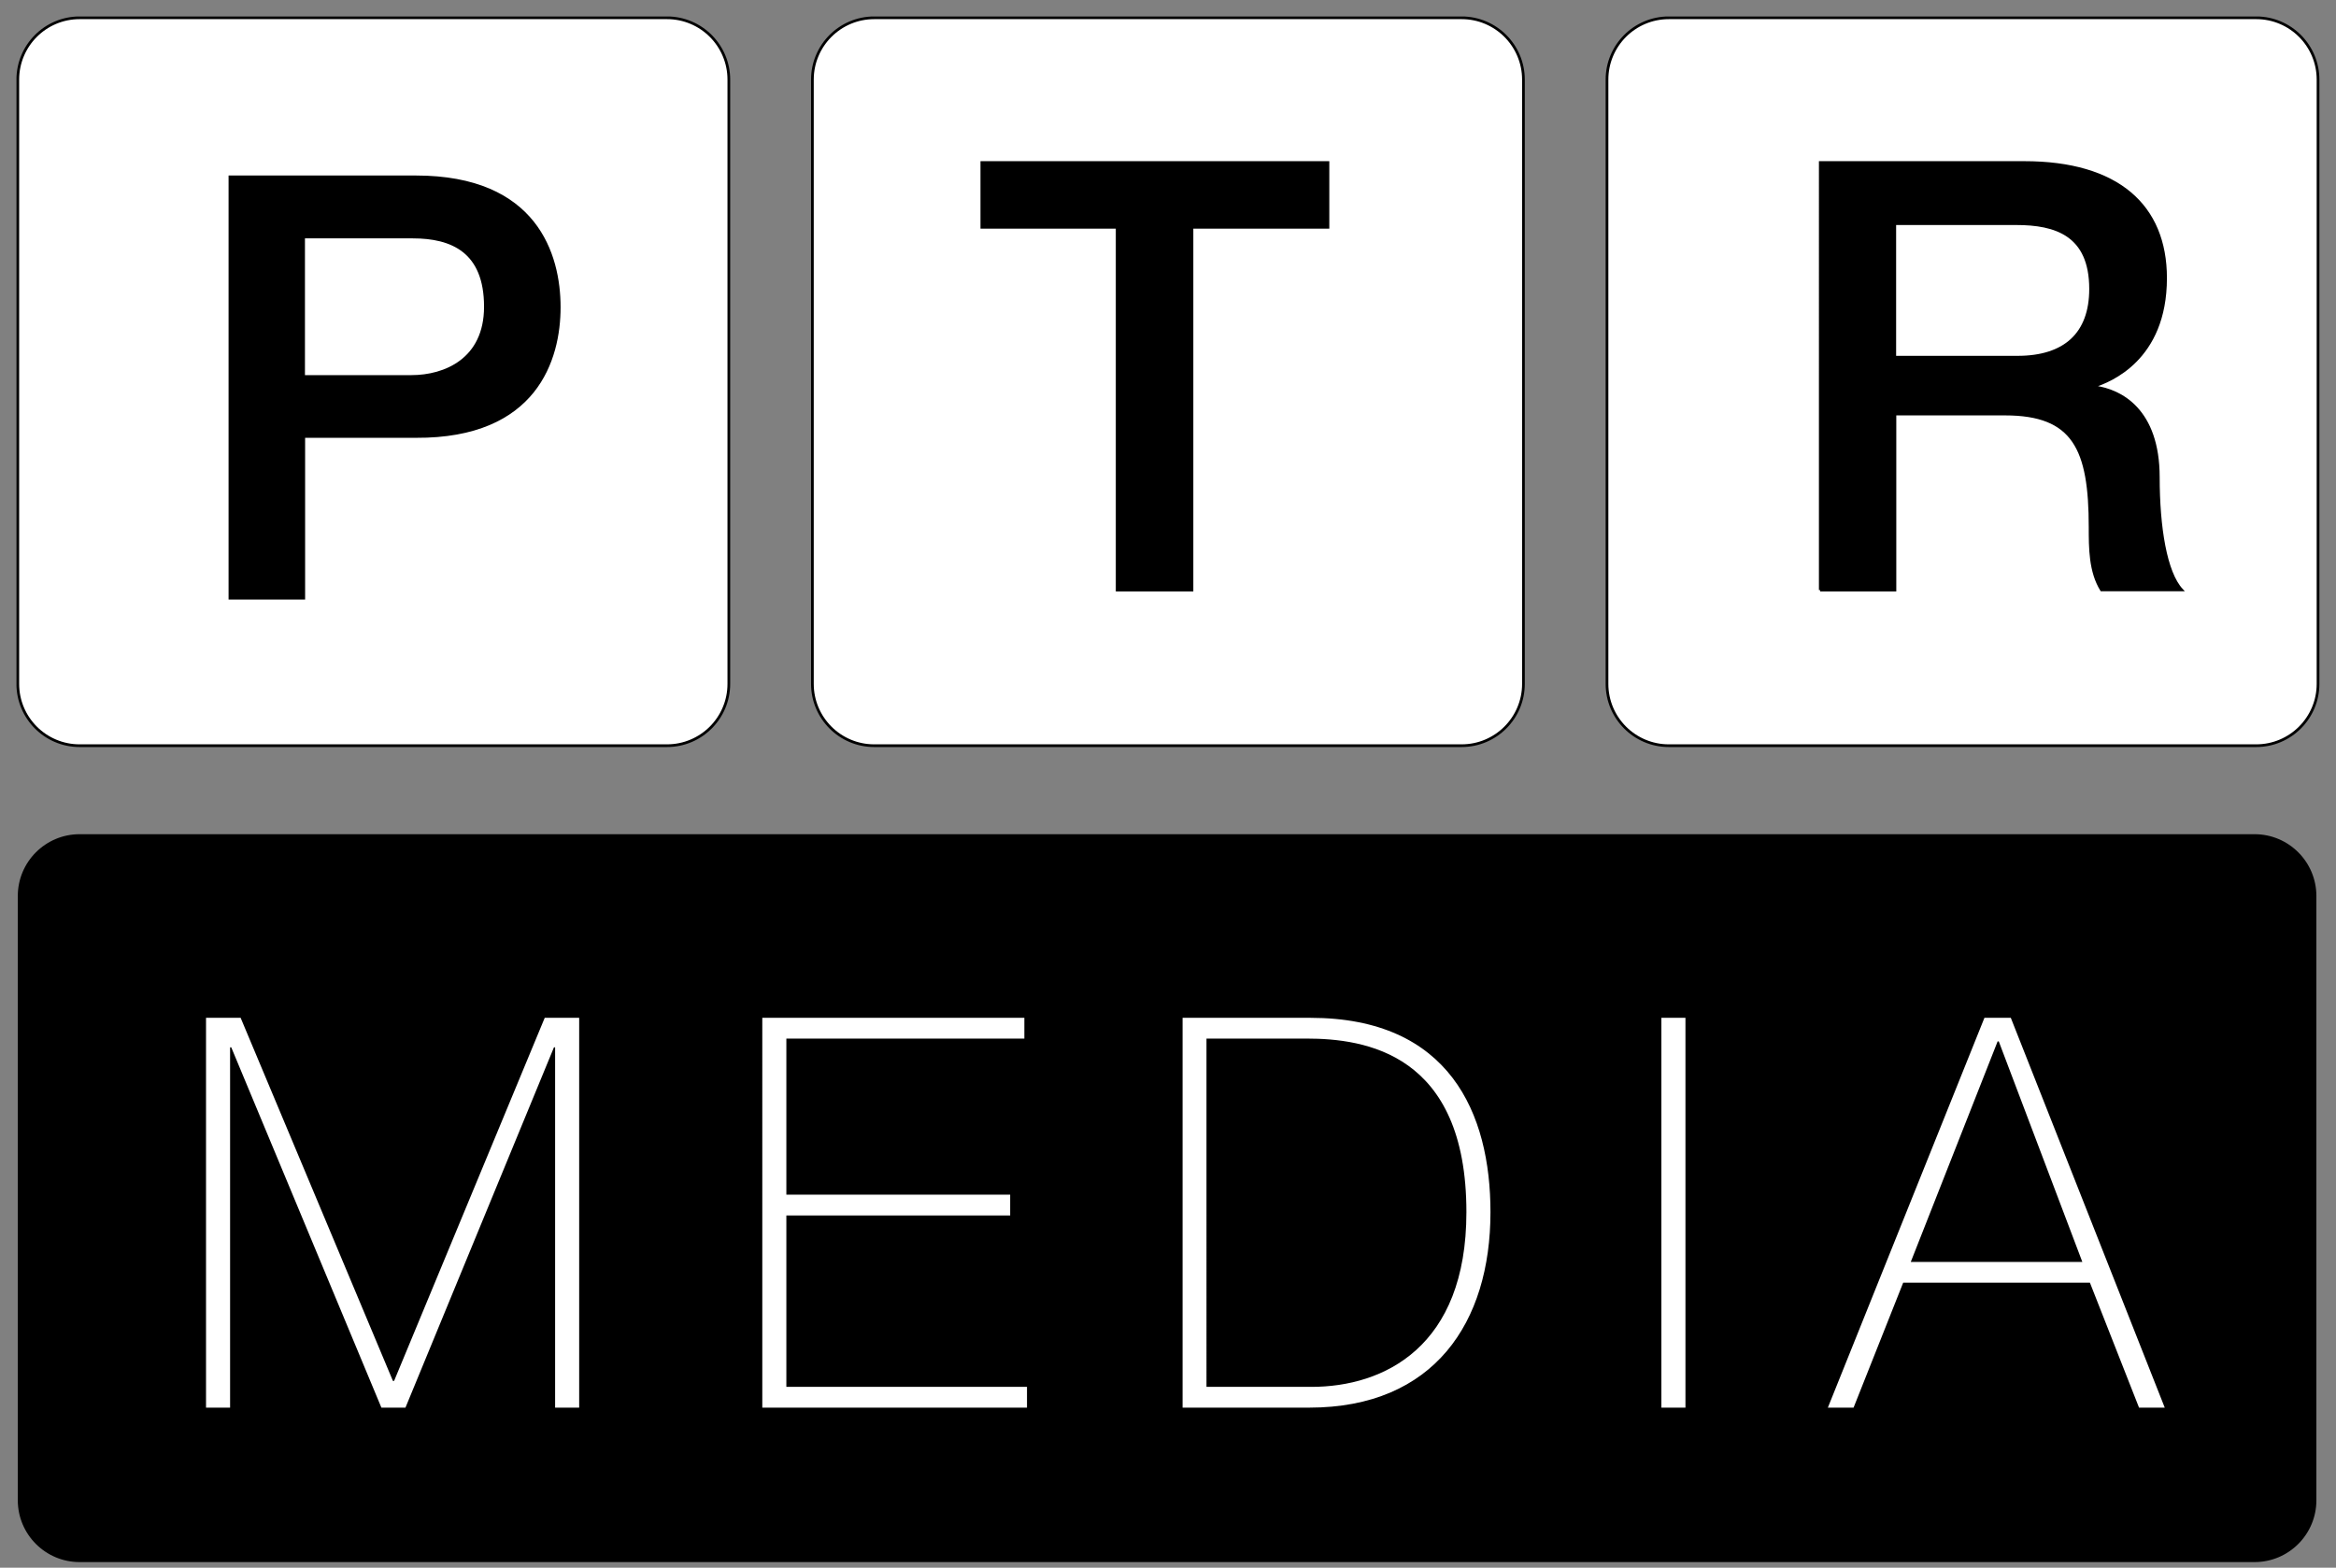
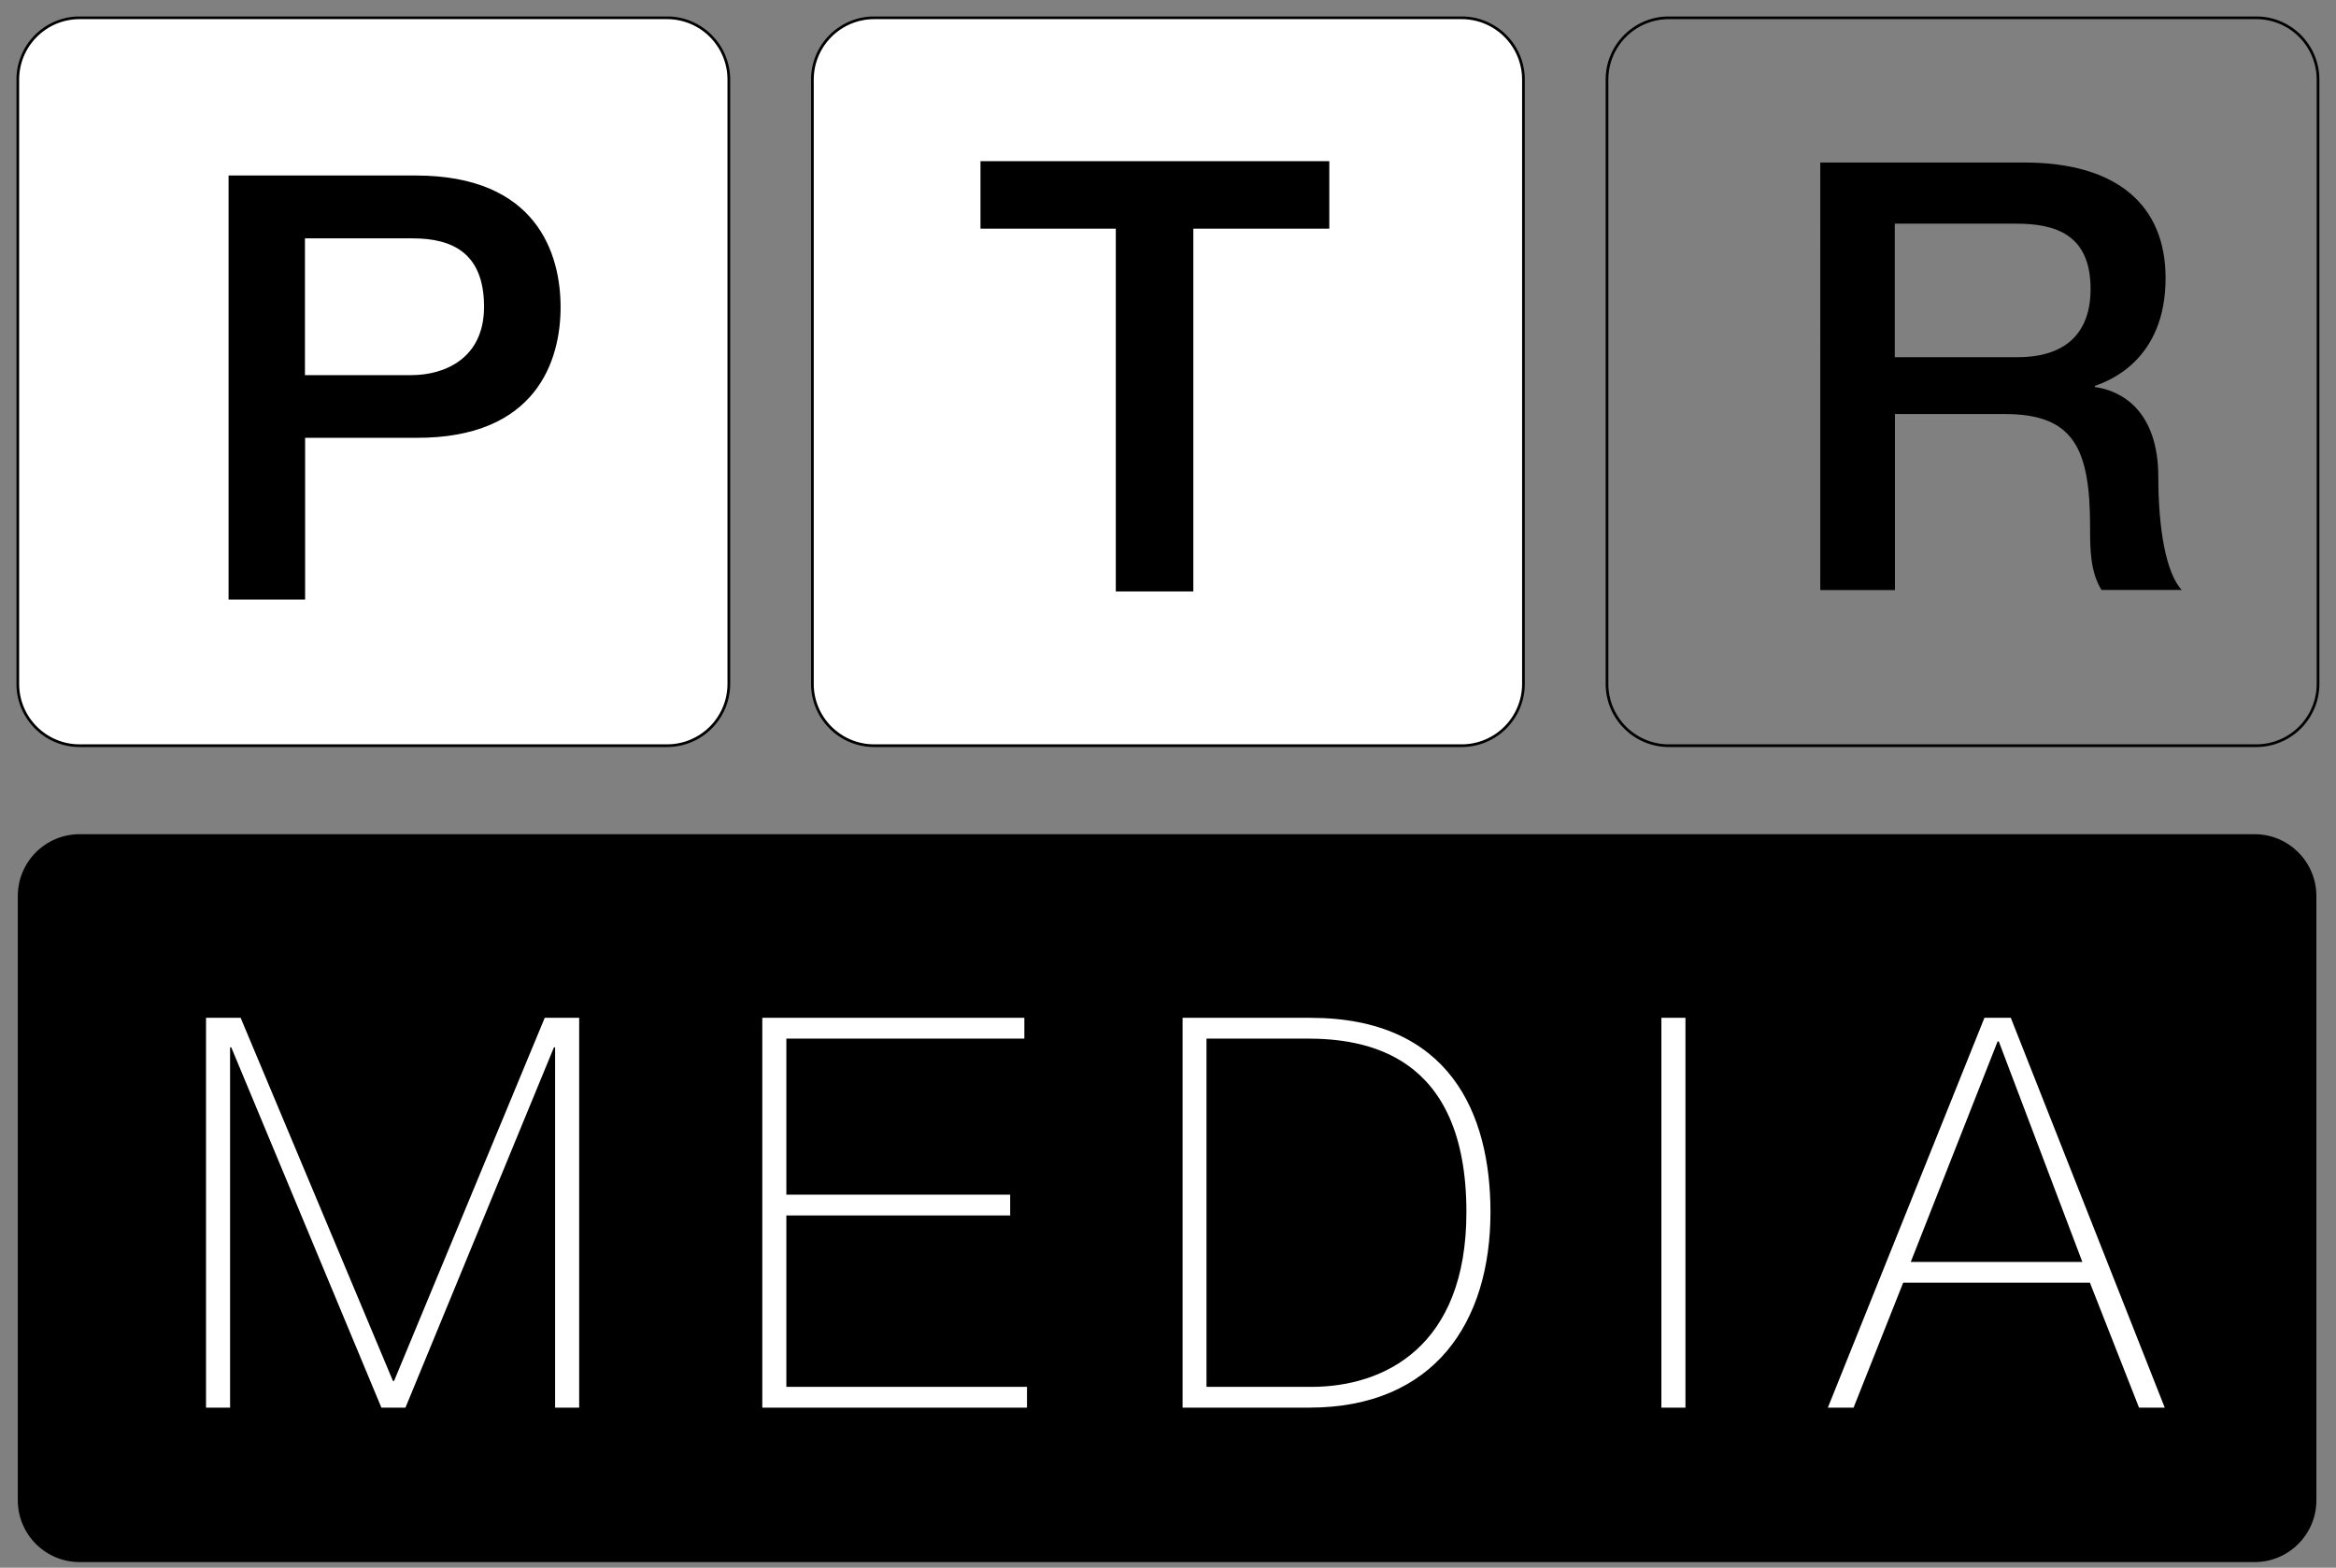
<svg xmlns="http://www.w3.org/2000/svg" xmlns:xlink="http://www.w3.org/1999/xlink" version="1.1" id="Lager_1" x="0px" y="0px" viewBox="0 0 141.73 95.11" style="enable-background:new 0 0 141.73 95.11;" xml:space="preserve">
  <rect x="0" y="0" width="141.73" height="95.11" fill="#808080" stroke="none" />
  <style type="text/css"> .st0{clip-path:url(#SVGID_00000079464319255552187230000017250877027302497467_);} .st1{clip-path:url(#SVGID_00000079464319255552187230000017250877027302497467_);fill:#FFFFFF;} .st2{clip-path:url(#SVGID_00000079464319255552187230000017250877027302497467_);fill:none;stroke:#000000;stroke-width:0.164;} .st3{fill:none;stroke:#000000;stroke-width:0.164;} .st4{clip-path:url(#SVGID_00000052805480330885591520000006246897463075247523_);} .st5{clip-path:url(#SVGID_00000052805480330885591520000006246897463075247523_);fill:none;stroke:#000000;stroke-width:0.164;} </style>
  <g>
    <defs>
      <rect id="SVGID_1_" x="1" y="1" width="139.73" height="93.76" />
    </defs>
    <clipPath id="SVGID_00000089537832374670282750000001240570564933087111_">
      <use xlink:href="#SVGID_1_" style="overflow:visible;" />
    </clipPath>
    <path style="clip-path:url(#SVGID_00000089537832374670282750000001240570564933087111_);" d="M4.83,50.61 c-2.07,0-3.75,1.68-3.75,3.75v36.66c0,2.07,1.68,3.75,3.75,3.75h131.96c2.07,0,3.75-1.68,3.75-3.75V54.36 c0-2.07-1.68-3.75-3.75-3.75H4.83z" />
    <path style="clip-path:url(#SVGID_00000089537832374670282750000001240570564933087111_);fill:#FFFFFF;" d="M115.93,76.56 l5.27-13.38h0.07l5.07,13.38H115.93z M120.4,61.75L110.9,85.4h1.56l3.01-7.58h11.33l2.98,7.58h1.56l-9.34-23.65H120.4z M100.8,85.4 h1.46V61.75h-1.46V85.4z M71.75,85.4h7.68c7.58,0,11-5.17,11-11.86c0-5.99-2.48-11.79-10.93-11.79h-7.75V85.4z M73.21,63.01h6.06 c3.51,0,9.7,0.86,9.7,10.53c0,8.18-5,10.6-9.41,10.6h-6.36V63.01z M47.71,84.14v-10.4h13.58v-1.26H47.71v-9.47h14.44v-1.26h-15.9 V85.4h16.06v-1.26H47.71z M12.5,85.4h1.46V63.54h0.07l9.11,21.86h1.46l9.01-21.86h0.07V85.4h1.46V61.75h-2.09l-9.14,22.03h-0.07 l-9.24-22.03H12.5V85.4z" />
    <path style="clip-path:url(#SVGID_00000089537832374670282750000001240570564933087111_);fill:#FFFFFF;" d="M4.83,1.08 c-2.07,0-3.75,1.68-3.75,3.75v36.66c0,2.07,1.68,3.75,3.75,3.75h35.64c2.07,0,3.75-1.68,3.75-3.75V4.83c0-2.07-1.68-3.75-3.75-3.75 H4.83z" />
    <path style="clip-path:url(#SVGID_00000089537832374670282750000001240570564933087111_);fill:none;stroke:#000000;stroke-width:0.164;" d=" M4.83,1.08c-2.07,0-3.75,1.68-3.75,3.75v36.66c0,2.07,1.68,3.75,3.75,3.75h35.64c2.07,0,3.75-1.68,3.75-3.75V4.83 c0-2.07-1.68-3.75-3.75-3.75H4.83z" />
    <path style="clip-path:url(#SVGID_00000089537832374670282750000001240570564933087111_);fill:#FFFFFF;" d="M53.04,1.08 c-2.07,0-3.75,1.68-3.75,3.75v36.66c0,2.07,1.68,3.75,3.75,3.75h35.64c2.07,0,3.75-1.68,3.75-3.75V4.83c0-2.07-1.68-3.75-3.75-3.75 H53.04z" />
    <path style="clip-path:url(#SVGID_00000089537832374670282750000001240570564933087111_);fill:none;stroke:#000000;stroke-width:0.164;" d=" M53.04,1.08c-2.07,0-3.75,1.68-3.75,3.75v36.66c0,2.07,1.68,3.75,3.75,3.75h35.64c2.07,0,3.75-1.68,3.75-3.75V4.83 c0-2.07-1.68-3.75-3.75-3.75H53.04z" />
-     <path style="clip-path:url(#SVGID_00000089537832374670282750000001240570564933087111_);fill:#FFFFFF;" d="M101.25,1.08 c-2.07,0-3.75,1.68-3.75,3.75v36.66c0,2.07,1.68,3.75,3.75,3.75h35.64c2.07,0,3.75-1.68,3.75-3.75V4.83c0-2.07-1.68-3.75-3.75-3.75 H101.25z" />
    <path style="clip-path:url(#SVGID_00000089537832374670282750000001240570564933087111_);fill:none;stroke:#000000;stroke-width:0.164;" d=" M101.25,1.08c-2.07,0-3.75,1.68-3.75,3.75v36.66c0,2.07,1.68,3.75,3.75,3.75h35.64c2.07,0,3.75-1.68,3.75-3.75V4.83 c0-2.07-1.68-3.75-3.75-3.75H101.25z" />
    <path style="clip-path:url(#SVGID_00000089537832374670282750000001240570564933087111_);" d="M13.95,36.29h4.48v-9.81h6.8 c7.3,0.04,8.7-4.69,8.7-7.84c0-3.19-1.4-7.91-8.7-7.91H13.95V36.29z M18.43,14.38h6.62c2.36,0,4.4,0.86,4.4,4.23 c0,3.22-2.47,4.23-4.48,4.23h-6.55V14.38z" />
    <path style="clip-path:url(#SVGID_00000089537832374670282750000001240570564933087111_);fill:none;stroke:#000000;stroke-width:0.164;" d=" M13.95,36.29h4.48v-9.81h6.8c7.3,0.04,8.7-4.69,8.7-7.84c0-3.19-1.4-7.91-8.7-7.91H13.95V36.29z M18.43,14.38h6.62 c2.36,0,4.4,0.86,4.4,4.23c0,3.22-2.47,4.23-4.48,4.23h-6.55V14.38z" />
  </g>
  <polygon points="59.57,13.79 67.78,13.79 67.78,35.8 72.32,35.8 72.32,13.79 80.57,13.79 80.57,9.86 59.57,9.86 " />
  <polygon class="st3" points="59.57,13.79 67.78,13.79 67.78,35.8 72.32,35.8 72.32,13.79 80.57,13.79 80.57,9.86 59.57,9.86 " />
  <g>
    <defs>
      <rect id="SVGID_00000125584071086592649130000017169737034004234407_" width="141.73" height="95.11" />
    </defs>
    <clipPath id="SVGID_00000127761977782828529500000007674565672574726043_">
      <use xlink:href="#SVGID_00000125584071086592649130000017169737034004234407_" style="overflow:visible;" />
    </clipPath>
    <path style="clip-path:url(#SVGID_00000127761977782828529500000007674565672574726043_);" d="M110.43,35.8h4.54V25.12h6.68 c4.18,0,5.16,2.11,5.16,6.86c0,1.27,0,2.69,0.69,3.81h4.87c-0.98-1.05-1.42-3.81-1.42-6.83c0-4.1-2.29-5.27-3.85-5.48v-0.07 c0.84-0.29,4.29-1.56,4.29-6.54c0-4.39-2.91-7.01-8.57-7.01h-12.38V35.8z M114.97,13.57h7.37c2.36,0,4.5,0.65,4.5,3.96 c0,2.72-1.56,4.14-4.43,4.14h-7.45V13.57z" />
-     <path style="clip-path:url(#SVGID_00000127761977782828529500000007674565672574726043_);fill:none;stroke:#000000;stroke-width:0.164;" d=" M110.43,35.8h4.54V25.12h6.68c4.18,0,5.16,2.11,5.16,6.86c0,1.27,0,2.69,0.69,3.81h4.87c-0.98-1.05-1.42-3.81-1.42-6.83 c0-4.1-2.29-5.27-3.85-5.48v-0.07c0.84-0.29,4.29-1.56,4.29-6.54c0-4.39-2.91-7.01-8.57-7.01h-12.38V35.8z M114.97,13.57h7.37 c2.36,0,4.5,0.65,4.5,3.96c0,2.72-1.56,4.14-4.43,4.14h-7.45V13.57z" />
  </g>
</svg>